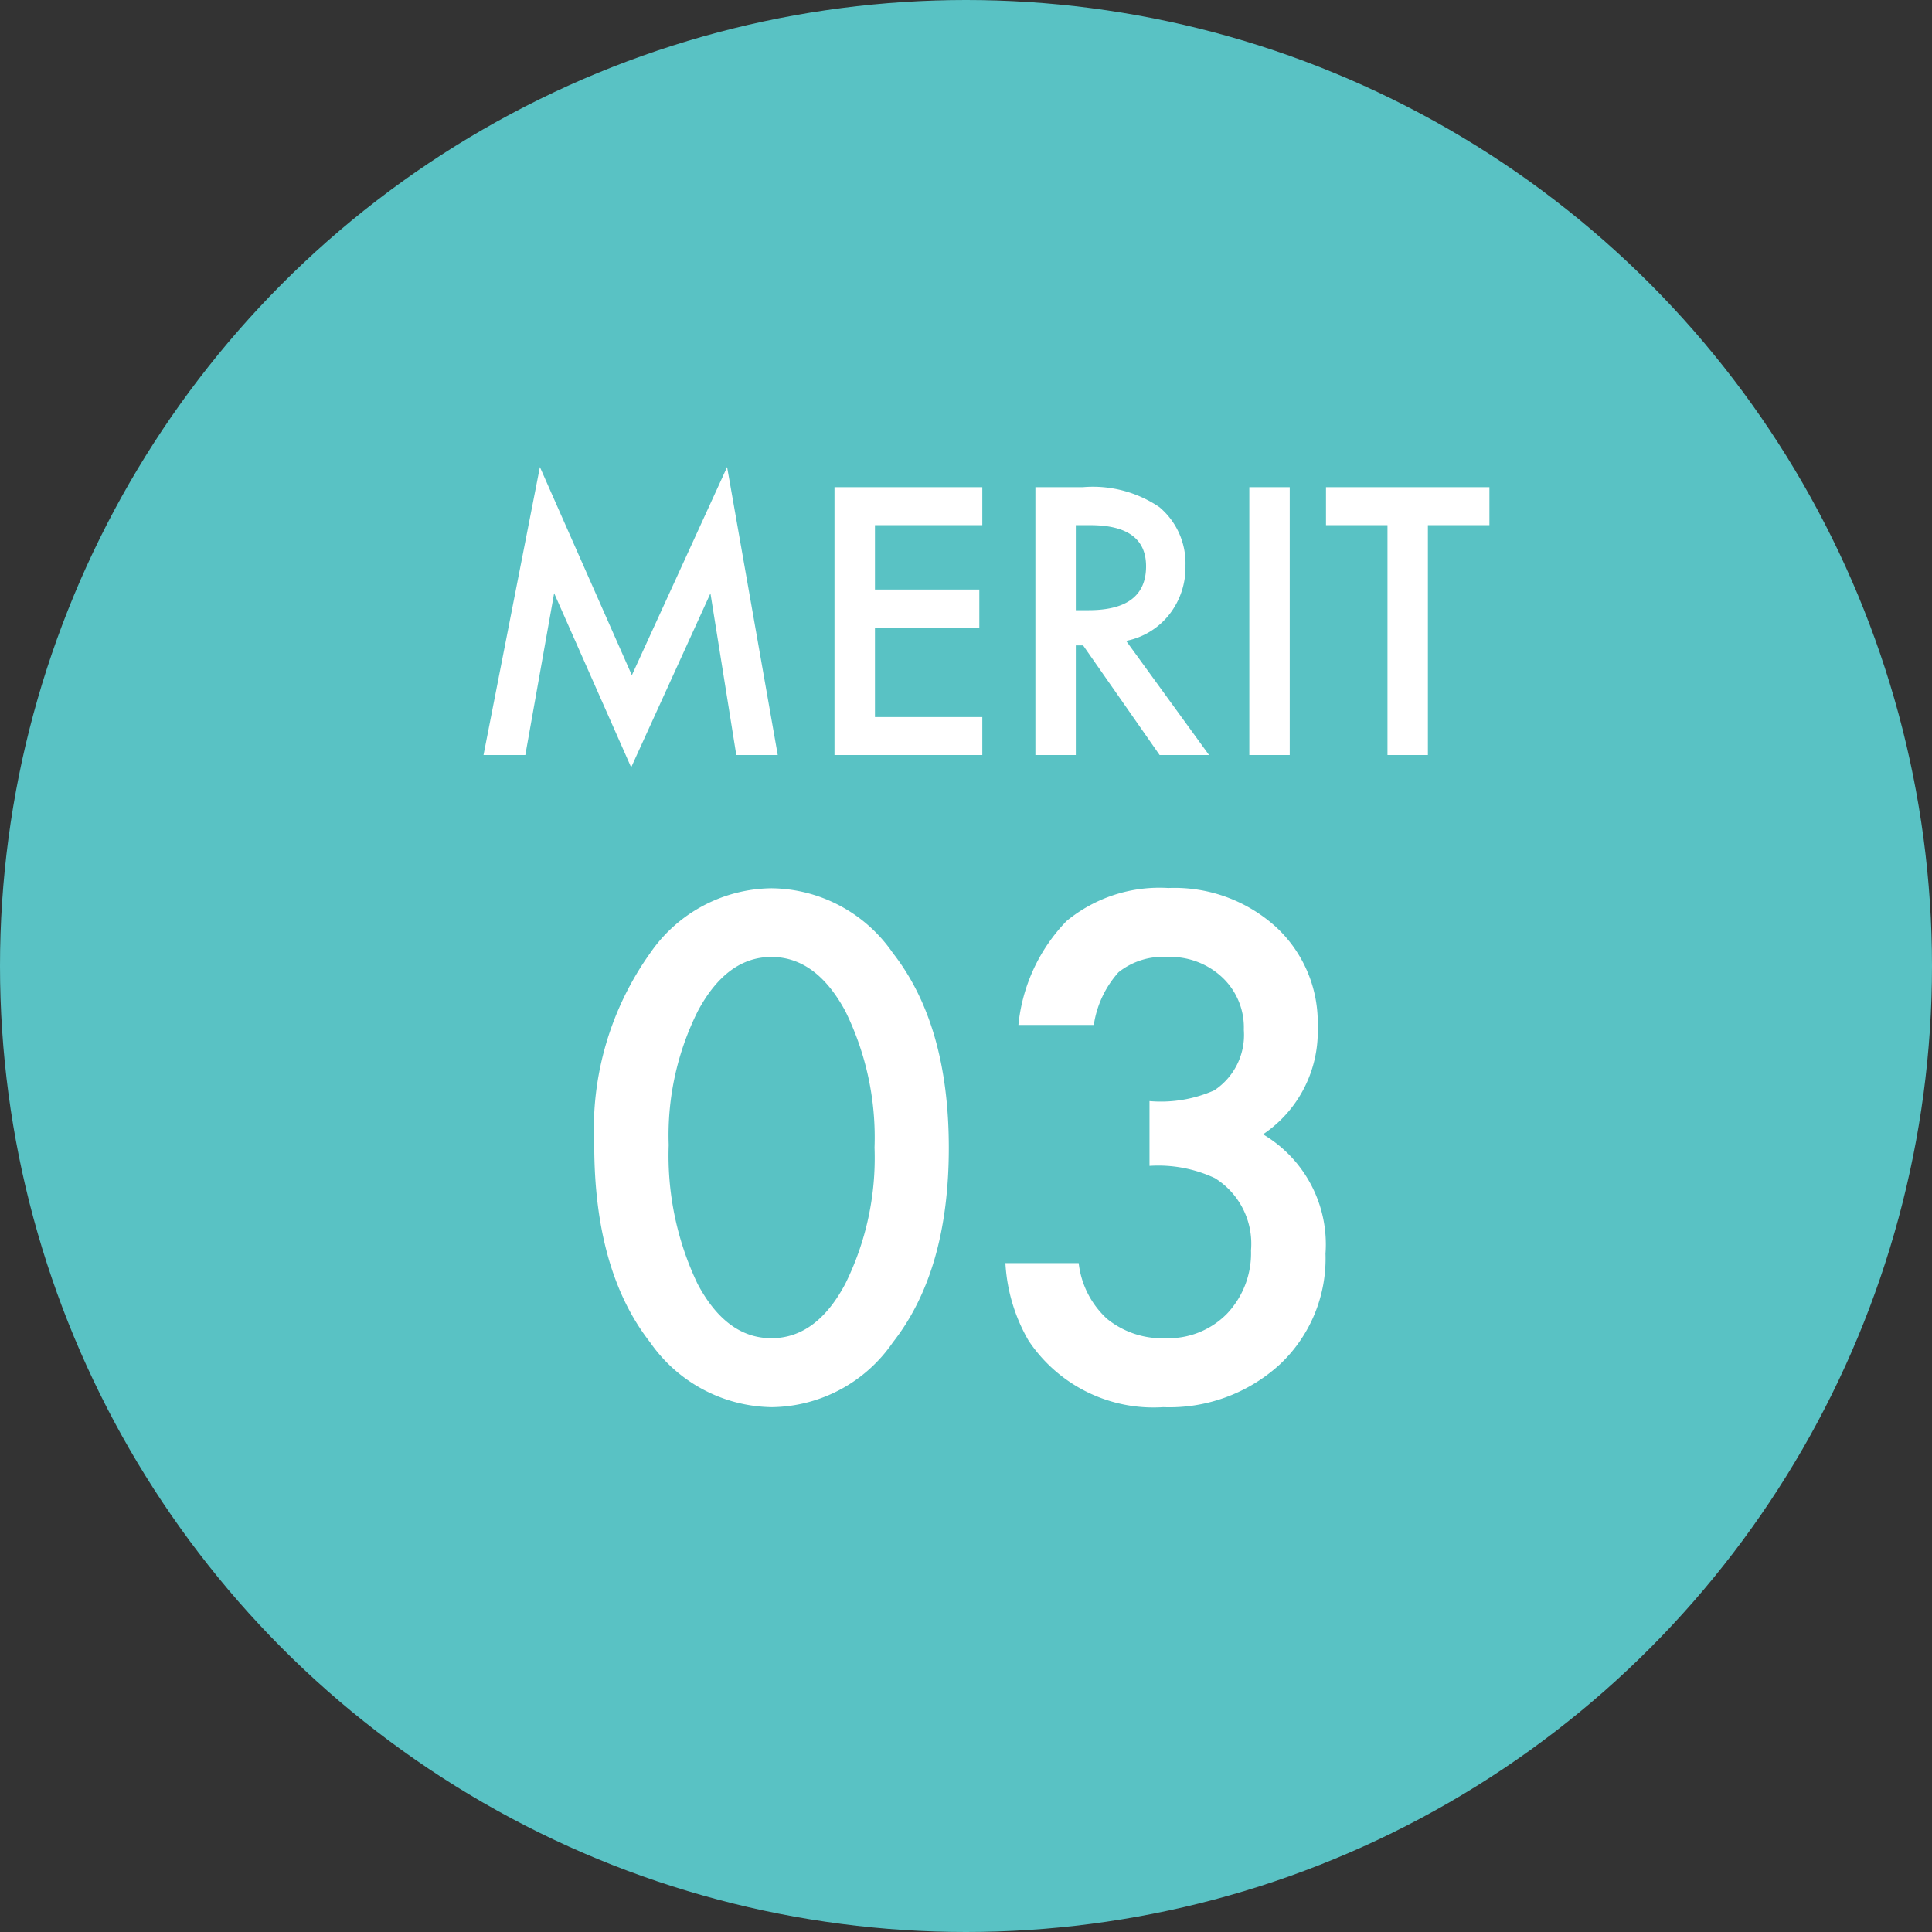
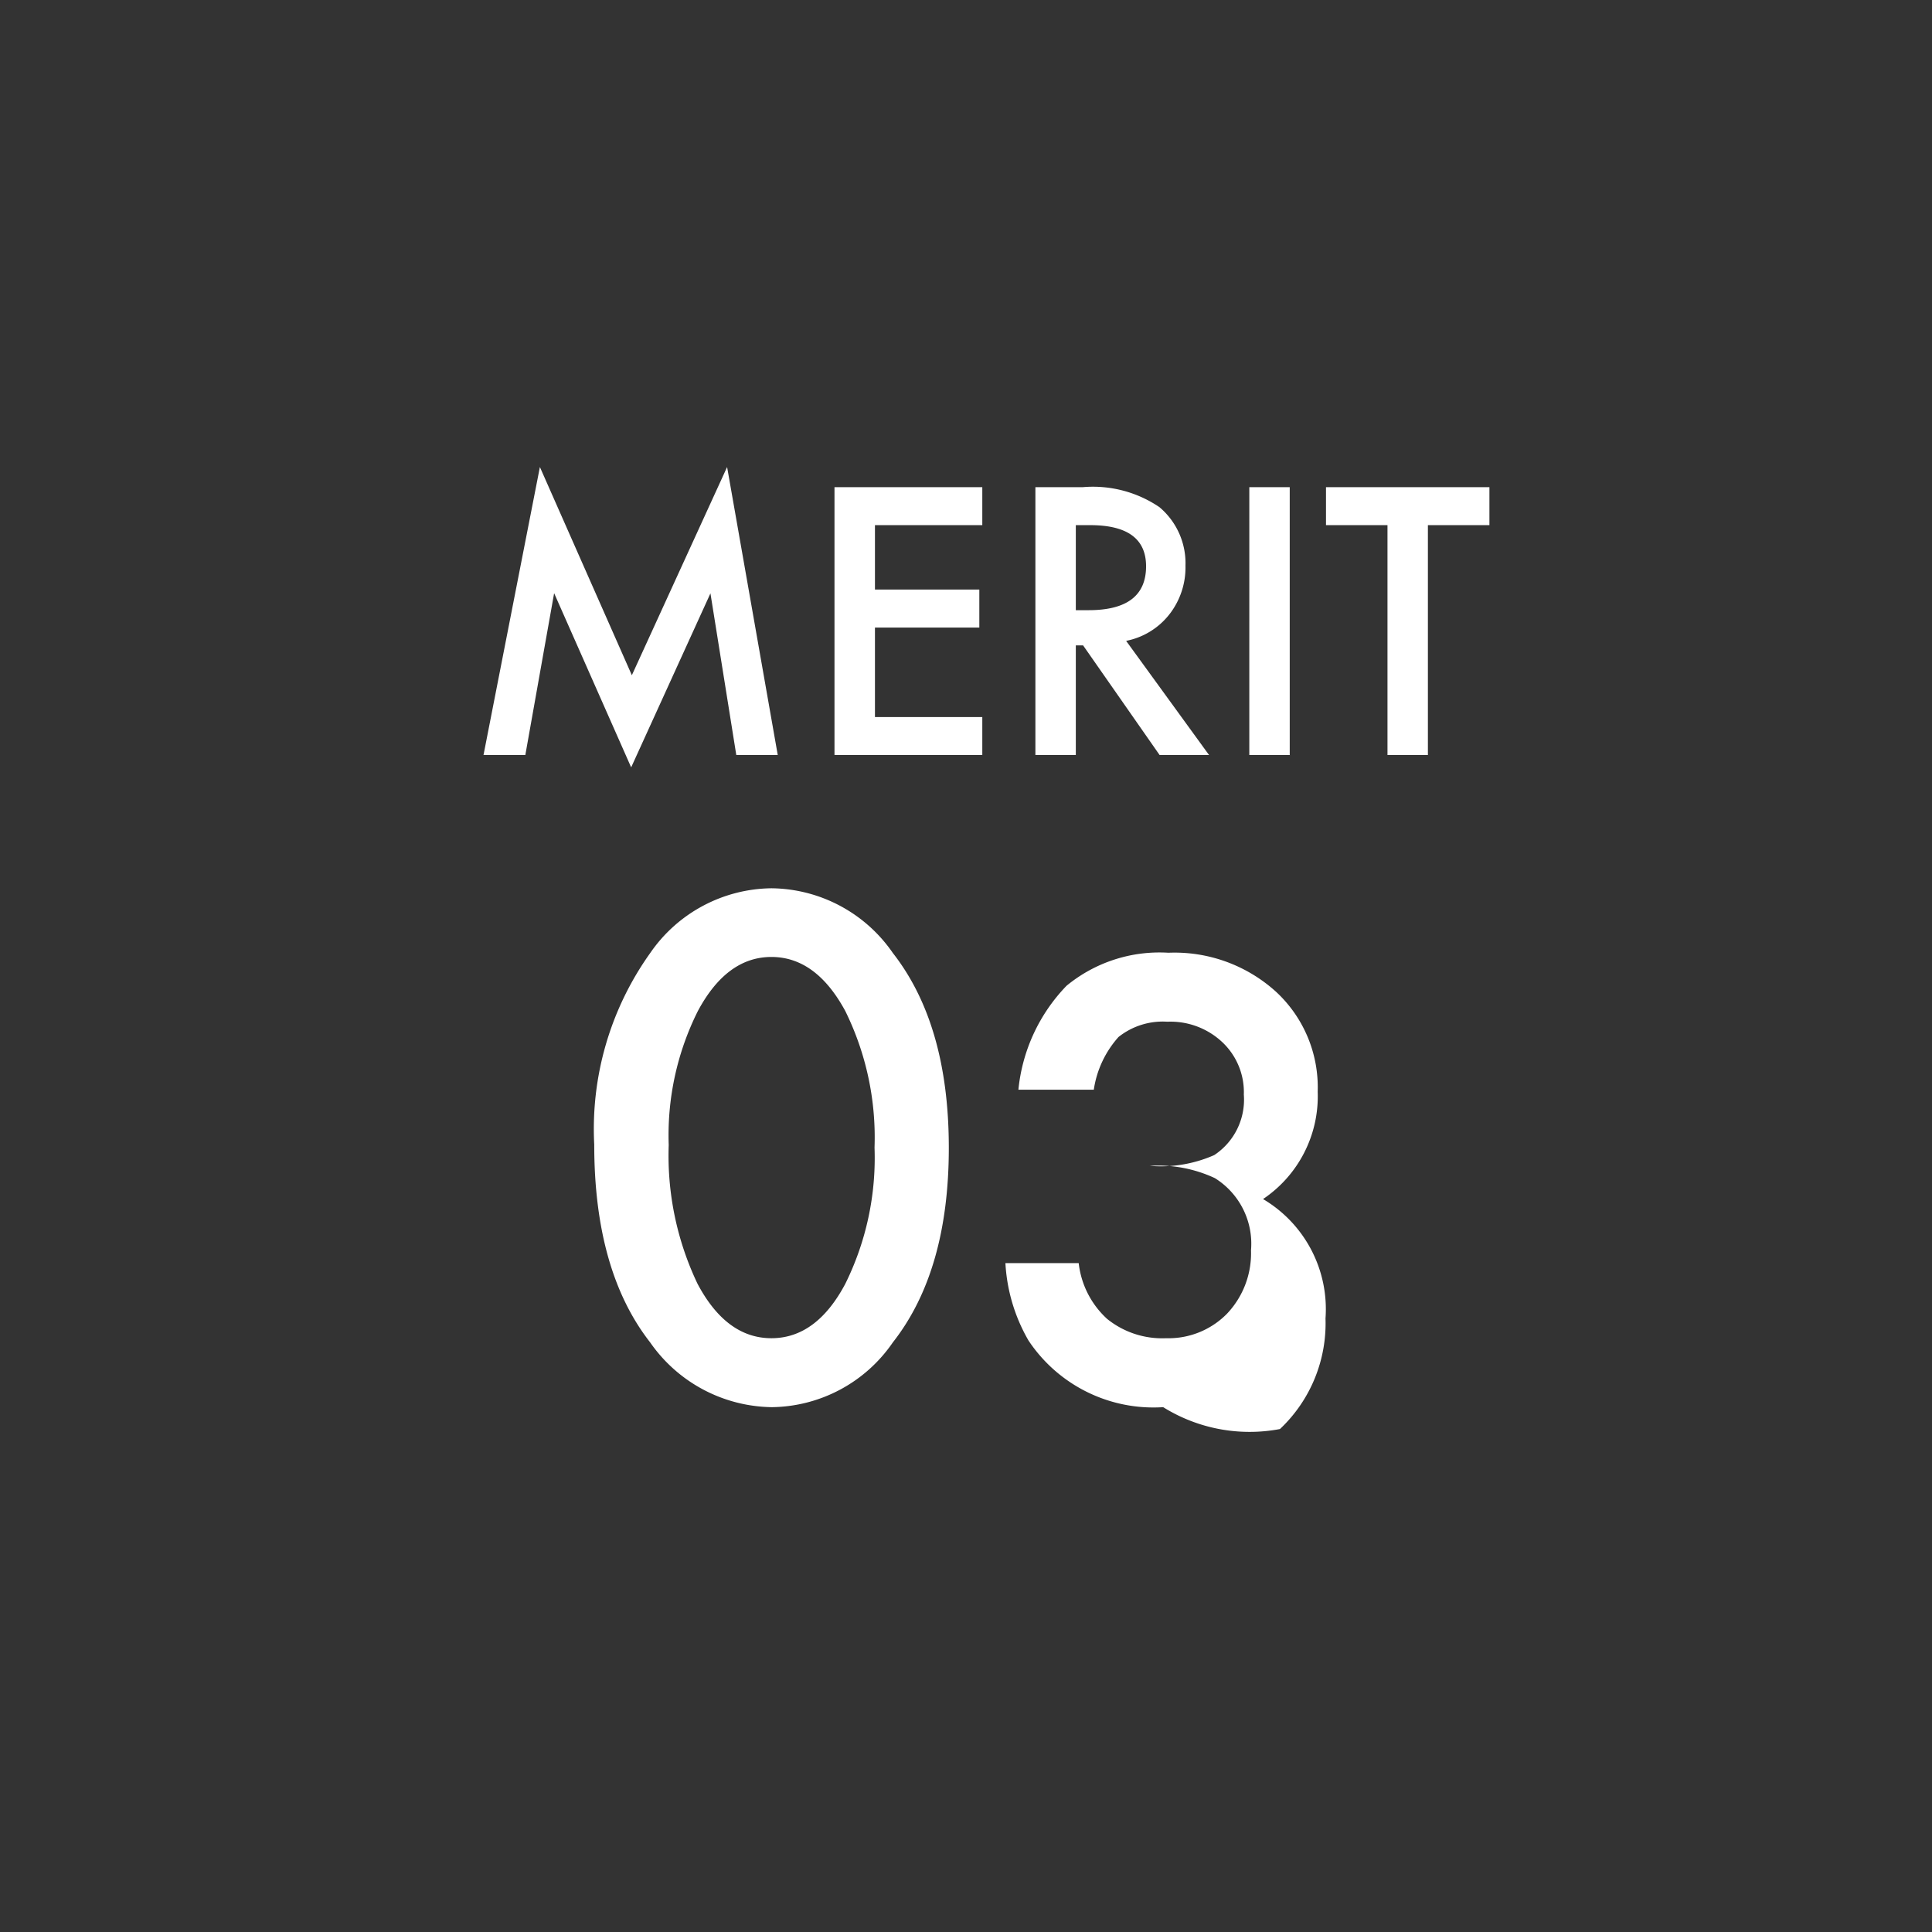
<svg xmlns="http://www.w3.org/2000/svg" width="87" height="87" viewBox="0 0 87 87">
  <rect x="0" y="0" width="87" height="87" fill="#333333" stroke="none" />
  <g id="グループ_396" data-name="グループ 396" transform="translate(-432 -3648)">
    <g id="グループ_395" data-name="グループ 395">
-       <circle id="楕円形_45" data-name="楕円形 45" cx="43.5" cy="43.5" r="43.5" transform="translate(432 3648)" fill="#59c2c4" />
-       <path id="パス_4144" data-name="パス 4144" d="M-17.241-11.455a13.634,13.634,0,0,1,2.52-8.628A6.716,6.716,0,0,1-9.258-23a6.716,6.716,0,0,1,5.464,2.915q2.52,3.223,2.52,8.774t-2.52,8.76A6.7,6.7,0,0,1-9.243.366a6.782,6.782,0,0,1-5.479-2.915Q-17.241-5.771-17.241-11.455Zm3.354.015a13.4,13.4,0,0,0,1.3,6.255q1.3,2.446,3.325,2.446t3.325-2.446a12.78,12.78,0,0,0,1.318-6.138,12.869,12.869,0,0,0-1.318-6.152q-1.318-2.432-3.325-2.432t-3.311,2.432A12.486,12.486,0,0,0-13.887-11.44Zm21.65.938v-2.915a5.944,5.944,0,0,0,2.915-.483,2.99,2.99,0,0,0,1.333-2.725,3.088,3.088,0,0,0-.967-2.358,3.407,3.407,0,0,0-2.476-.923,3.2,3.2,0,0,0-2.2.688,4.561,4.561,0,0,0-1.113,2.373H1.86a7.836,7.836,0,0,1,2.168-4.68,6.583,6.583,0,0,1,4.585-1.487,6.8,6.8,0,0,1,4.849,1.758,5.863,5.863,0,0,1,1.875,4.5,5.573,5.573,0,0,1-2.461,4.834,5.758,5.758,0,0,1,2.813,5.376,6.539,6.539,0,0,1-2.051,4.98A7.357,7.357,0,0,1,8.379.366a6.757,6.757,0,0,1-6.064-3,7.794,7.794,0,0,1-1.04-3.486h3.3A4.008,4.008,0,0,0,5.852-3.611a3.945,3.945,0,0,0,2.659.872,3.687,3.687,0,0,0,2.739-1.1,3.955,3.955,0,0,0,1.084-2.856,3.479,3.479,0,0,0-1.626-3.252A6.02,6.02,0,0,0,7.764-10.5Z" transform="translate(476 3711)" fill="#fff" />
+       <path id="パス_4144" data-name="パス 4144" d="M-17.241-11.455a13.634,13.634,0,0,1,2.52-8.628A6.716,6.716,0,0,1-9.258-23a6.716,6.716,0,0,1,5.464,2.915q2.52,3.223,2.52,8.774t-2.52,8.76A6.7,6.7,0,0,1-9.243.366a6.782,6.782,0,0,1-5.479-2.915Q-17.241-5.771-17.241-11.455Zm3.354.015a13.4,13.4,0,0,0,1.3,6.255q1.3,2.446,3.325,2.446t3.325-2.446a12.78,12.78,0,0,0,1.318-6.138,12.869,12.869,0,0,0-1.318-6.152q-1.318-2.432-3.325-2.432t-3.311,2.432A12.486,12.486,0,0,0-13.887-11.44Zm21.65.938a5.944,5.944,0,0,0,2.915-.483,2.99,2.99,0,0,0,1.333-2.725,3.088,3.088,0,0,0-.967-2.358,3.407,3.407,0,0,0-2.476-.923,3.2,3.2,0,0,0-2.2.688,4.561,4.561,0,0,0-1.113,2.373H1.86a7.836,7.836,0,0,1,2.168-4.68,6.583,6.583,0,0,1,4.585-1.487,6.8,6.8,0,0,1,4.849,1.758,5.863,5.863,0,0,1,1.875,4.5,5.573,5.573,0,0,1-2.461,4.834,5.758,5.758,0,0,1,2.813,5.376,6.539,6.539,0,0,1-2.051,4.98A7.357,7.357,0,0,1,8.379.366a6.757,6.757,0,0,1-6.064-3,7.794,7.794,0,0,1-1.04-3.486h3.3A4.008,4.008,0,0,0,5.852-3.611a3.945,3.945,0,0,0,2.659.872,3.687,3.687,0,0,0,2.739-1.1,3.955,3.955,0,0,0,1.084-2.856,3.479,3.479,0,0,0-1.626-3.252A6.02,6.02,0,0,0,7.764-10.5Z" transform="translate(476 3711)" fill="#fff" />
      <path id="パス_4143" data-name="パス 4143" d="M-22.227,0l2.539-12.969,4.141,9.375,4.289-9.375L-8.977,0h-1.867l-1.164-7.281L-15.578.555l-3.469-7.844L-20.344,0ZM.234-10.352H-4.6v2.9h4.7v1.711H-4.6v4.031H.234V0H-6.422V-12.062H.234ZM6.711-5.141,10.445,0H8.219L4.773-4.937H4.445V0H2.625V-12.062H4.758a5.328,5.328,0,0,1,3.453.9A3.3,3.3,0,0,1,9.383-8.523a3.427,3.427,0,0,1-.734,2.2A3.273,3.273,0,0,1,6.711-5.141ZM4.445-6.523h.578q2.586,0,2.586-1.977,0-1.852-2.516-1.852H4.445Zm9.633-5.539V0h-1.82V-12.062ZM20.3-10.352V0h-1.82V-10.352H15.711v-1.711H23.07v1.711Z" transform="translate(476 3682)" fill="#fff" />
    </g>
  </g>
</svg>